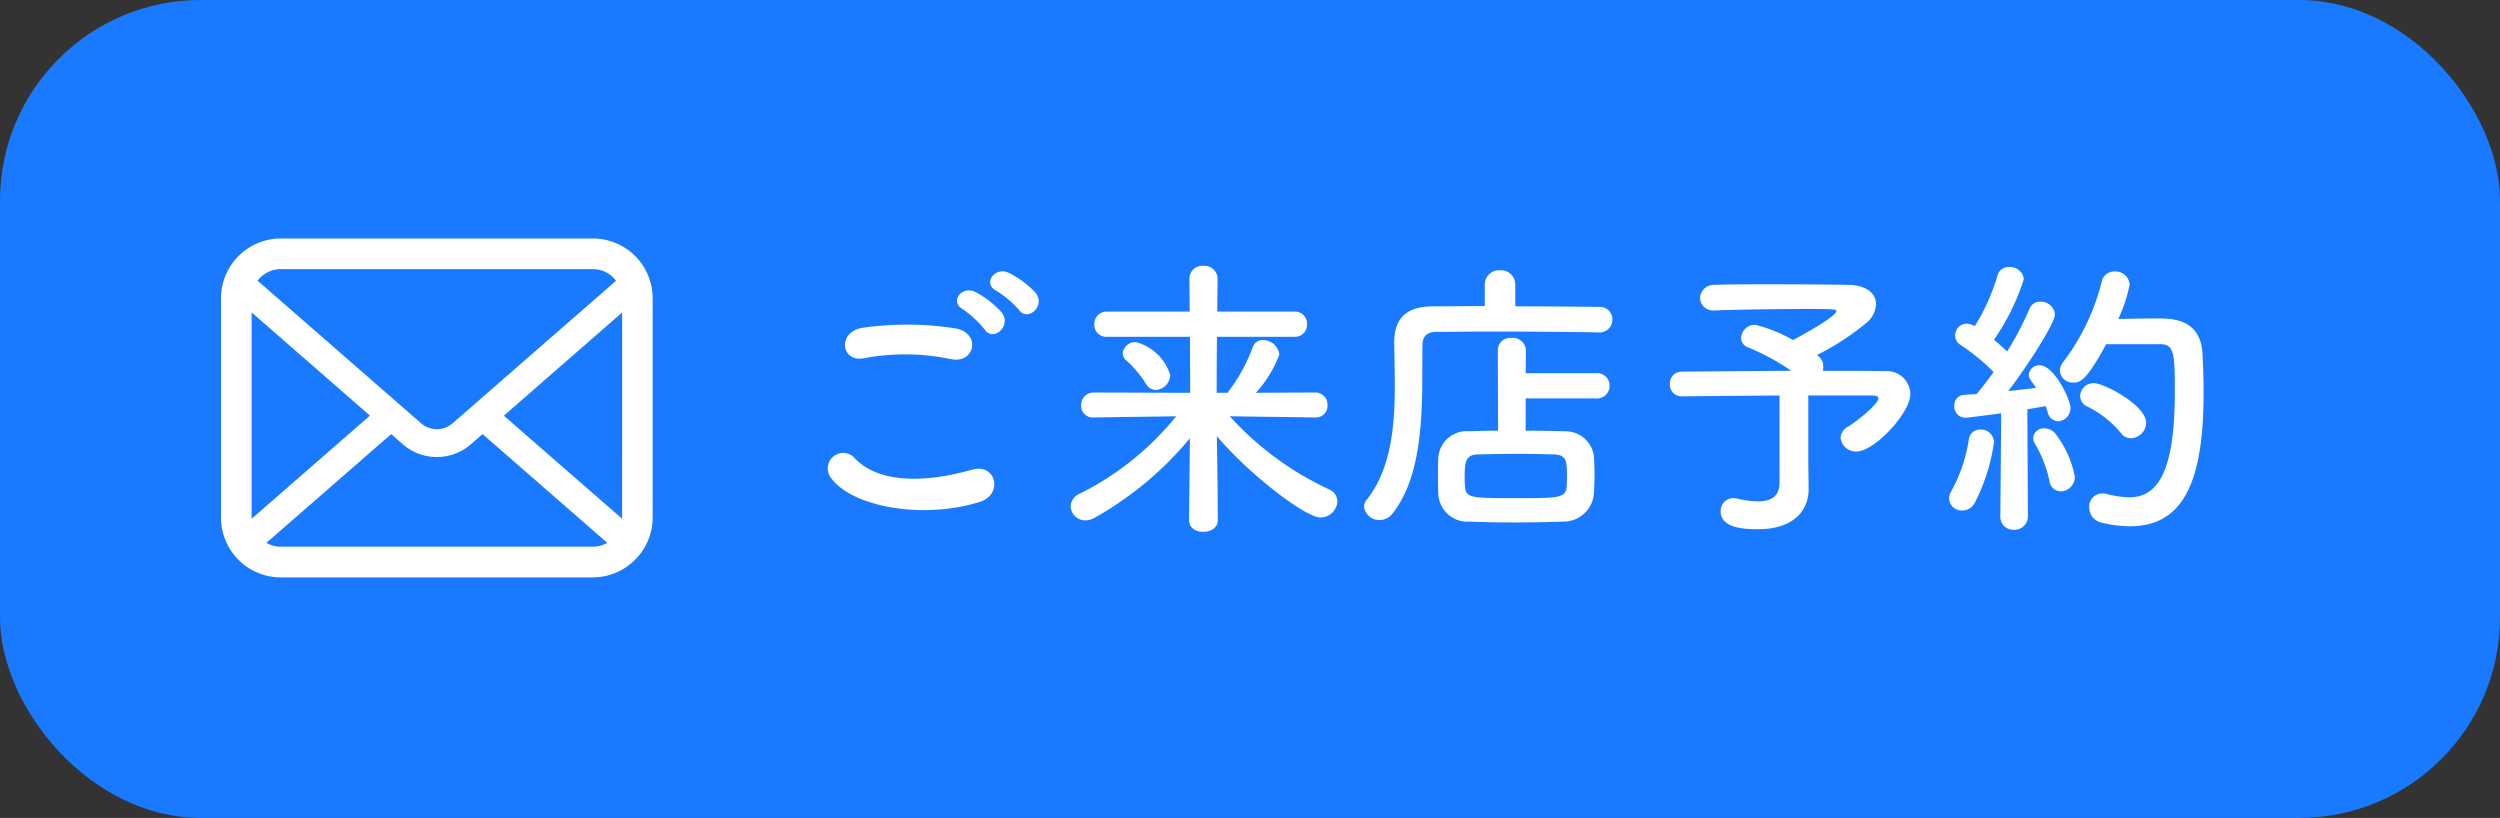
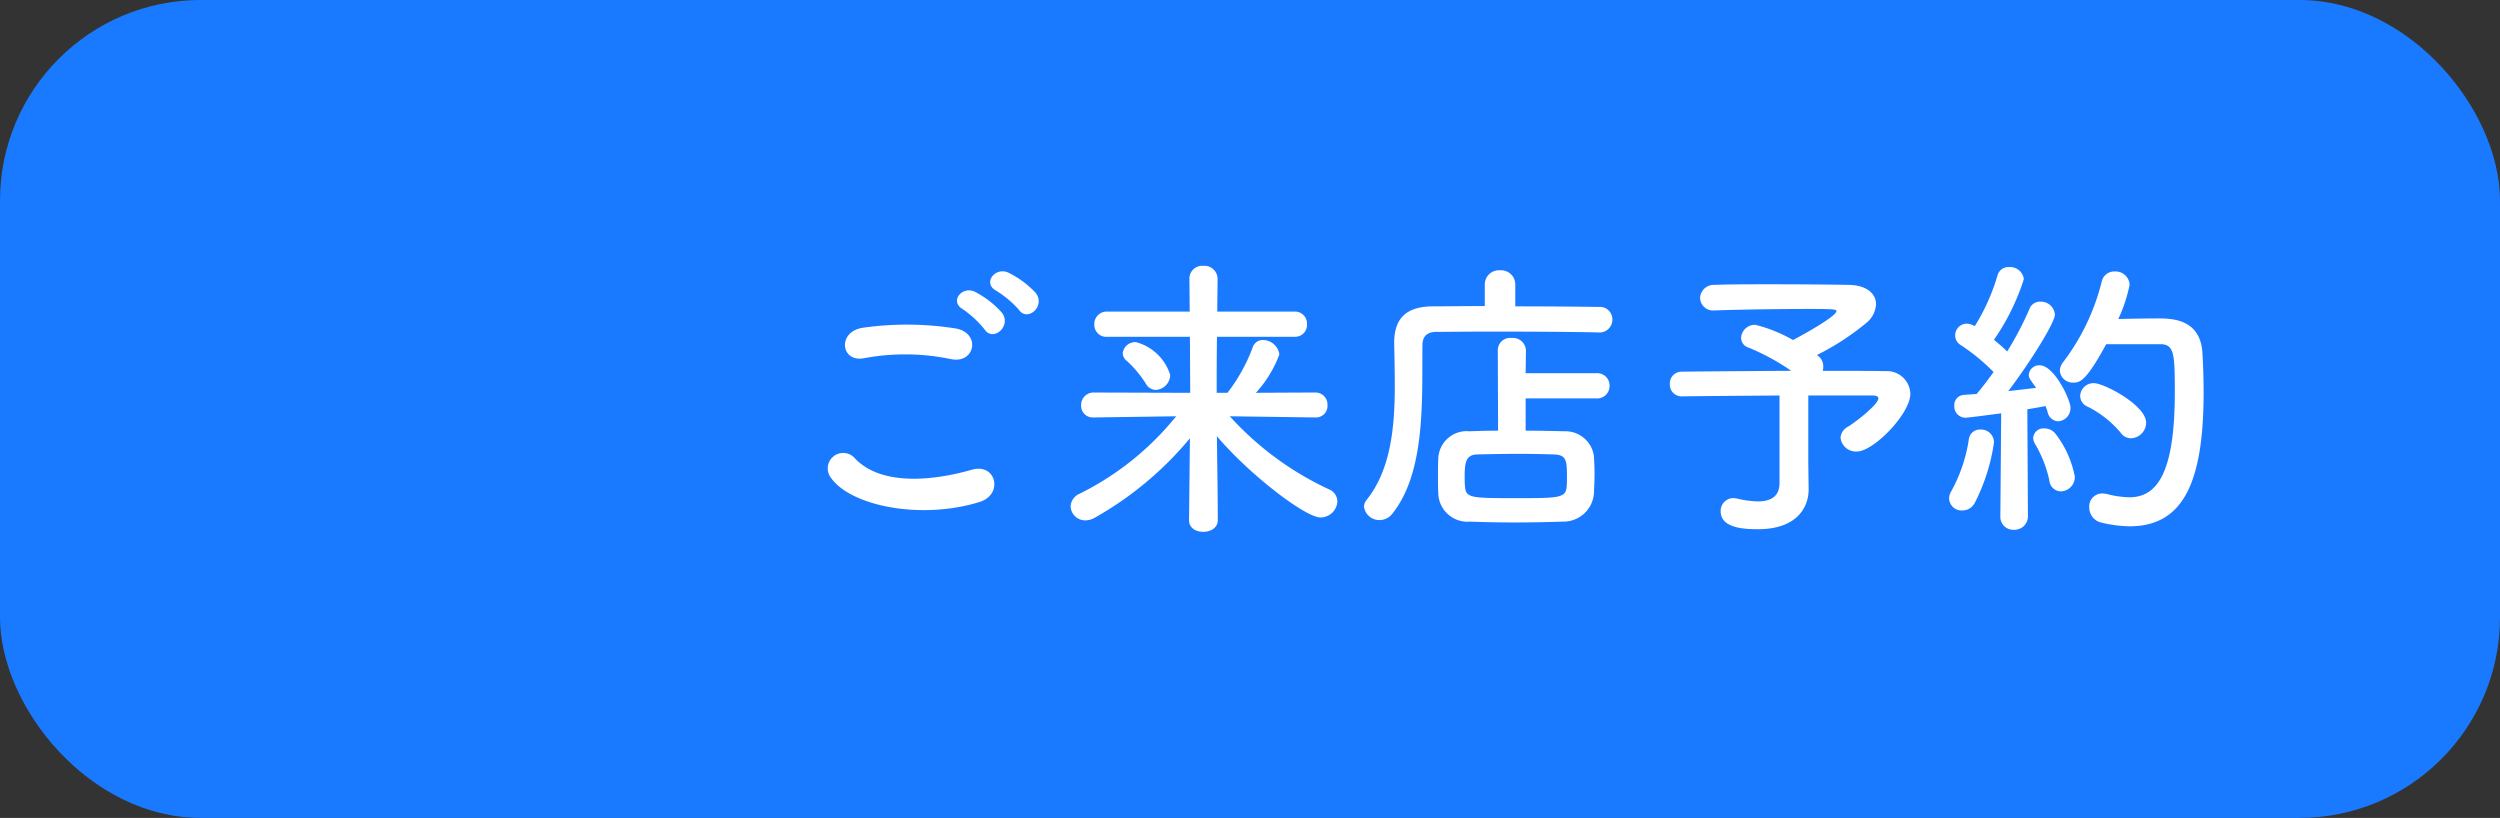
<svg xmlns="http://www.w3.org/2000/svg" id="グループ_366" data-name="グループ 366" width="162" height="53" viewBox="0 0 162 53">
  <rect x="0" y="0" width="162" height="53" fill="#333333" stroke="none" />
  <defs>
    <clipPath id="clip-path">
      <rect id="長方形_513" data-name="長方形 513" width="27.972" height="21.956" fill="#fff" />
    </clipPath>
  </defs>
  <rect id="長方形_553" data-name="長方形 553" width="162" height="53" rx="13" fill="#197aff" />
  <g id="グループ_308" data-name="グループ 308" transform="translate(14.32 15.455)">
    <g id="グループ_286" data-name="グループ 286" clip-path="url(#clip-path)">
-       <path id="パス_416" data-name="パス 416" d="M27.9,3.126a3.869,3.869,0,0,0-.8-1.7,3.336,3.336,0,0,0-.263-.292A3.872,3.872,0,0,0,24.092,0H3.88A3.877,3.877,0,0,0,1.137,1.137a3.407,3.407,0,0,0-.263.292,3.823,3.823,0,0,0-.8,1.7A3.753,3.753,0,0,0,0,3.88v14.2a3.858,3.858,0,0,0,.321,1.541,3.8,3.8,0,0,0,.815,1.2c.087.087.173.166.267.246a3.877,3.877,0,0,0,2.476.892H24.092a3.852,3.852,0,0,0,2.476-.9,3.351,3.351,0,0,0,.267-.242,3.883,3.883,0,0,0,.819-1.2v0a3.839,3.839,0,0,0,.318-1.537V3.88a3.987,3.987,0,0,0-.072-.755M2.541,2.541A1.874,1.874,0,0,1,3.88,1.985H24.092A1.864,1.864,0,0,1,25.6,2.74L15.008,11.973a1.555,1.555,0,0,1-2.043,0L2.375,2.736a1.432,1.432,0,0,1,.166-.195M1.985,18.076V4.79l7.666,6.688L1.989,18.159a.567.567,0,0,1,0-.083m22.107,1.895H3.88a1.869,1.869,0,0,1-.938-.249l8.085-7.046.755.657a3.359,3.359,0,0,0,4.414,0l.754-.657,8.081,7.046a1.871,1.871,0,0,1-.939.249m1.9-1.895a.591.591,0,0,1,0,.083l-7.663-6.677,7.666-6.688Z" fill="#fff" />
-     </g>
+       </g>
  </g>
  <path id="パス_506" data-name="パス 506" d="M-30.97-12.92c.551.8,1.748-.247,1.083-1.1a6.108,6.108,0,0,0-1.767-1.311c-.855-.4-1.71.684-.779,1.178A6.554,6.554,0,0,1-30.97-12.92Zm-1.1.19A6.1,6.1,0,0,0-33.8-14.079c-.836-.437-1.71.608-.8,1.121a6.62,6.62,0,0,1,1.406,1.311C-32.661-10.83-31.426-11.856-32.072-12.73Zm-3.306,3c1.539.323,1.957-1.634.361-1.976a20.172,20.172,0,0,0-6.061-.057c-1.691.247-1.444,2.261.057,1.976A14.445,14.445,0,0,1-35.378-9.728Zm1.862,9.253C-31.977-.95-32.433-3-34.01-2.565c-2.869.817-5.947.95-7.562-.7a1,1,0,0,0-1.577,1.235C-41.838-.19-37.278.7-33.516-.475Zm21.774-5.472a.746.746,0,0,0,.76-.8.777.777,0,0,0-.779-.817l-3.857.019a7.632,7.632,0,0,0,1.52-2.489,1.086,1.086,0,0,0-1.064-.931.682.682,0,0,0-.665.475,11.116,11.116,0,0,1-1.634,2.945h-.7c0-1.216,0-2.413.019-3.629h5.054a.767.767,0,0,0,.779-.817.777.777,0,0,0-.779-.817h-5.035c0-.722.019-1.425.019-2.147a.851.851,0,0,0-.931-.817.827.827,0,0,0-.893.817l.019,2.147H-25.27a.8.8,0,0,0-.817.836.772.772,0,0,0,.817.8h5.377l.019,3.629-6.251-.019a.8.8,0,0,0-.817.836.752.752,0,0,0,.8.779h.019l5.339-.076a18.72,18.72,0,0,1-6.251,5.016.94.94,0,0,0-.589.817.95.95,0,0,0,.969.912,1.244,1.244,0,0,0,.627-.19A22.075,22.075,0,0,0-19.893-4.6L-19.95.7V.722c0,.494.456.741.912.741.475,0,.95-.247.95-.76,0-1.824-.038-3.629-.057-5.434C-15.979-2.185-12.388.532-11.438.532a1.1,1.1,0,0,0,1.1-1.026.864.864,0,0,0-.551-.8,20.064,20.064,0,0,1-6.422-4.731l5.548.076ZM-22.1-7.733a.993.993,0,0,0,.931-.969,3.177,3.177,0,0,0-2.223-2.128.821.821,0,0,0-.855.7.659.659,0,0,0,.285.532,7.242,7.242,0,0,1,1.216,1.463A.75.75,0,0,0-22.1-7.733Zm28.538.551A.808.808,0,0,0,7.3-8a.8.8,0,0,0-.855-.817H1.862L1.881-10.3a.847.847,0,0,0-.931-.8.8.8,0,0,0-.893.8L.076-5.092c-.684,0-1.33.019-1.862.038A1.844,1.844,0,0,0-3.8-3.268c-.019.418-.019.779-.019,1.2,0,.285,0,.627.019,1.026A1.89,1.89,0,0,0-1.748.8C-.855.836.133.855,1.159.855S3.249.836,4.275.8A1.977,1.977,0,0,0,6.289-1.064c.019-.437.038-.836.038-1.216s-.019-.76-.038-1.14A1.866,1.866,0,0,0,4.37-5.054c-.741-.019-1.615-.038-2.508-.038v-2.09Zm.152-4.275a.834.834,0,0,0,.893-.836.809.809,0,0,0-.893-.817c-1.178-.019-3.268-.038-5.4-.038v-1.406a.921.921,0,0,0-.988-.931.921.921,0,0,0-.988.931v1.387c-1.311,0-2.508.019-3.4.019-1.729.019-2.47.817-2.47,2.356v.057c.019.874.038,1.8.038,2.736,0,2.641-.247,5.415-1.824,7.391a.752.752,0,0,0-.171.437A1,1,0,0,0-7.6.7,1.057,1.057,0,0,0-6.745.247C-4.6-2.489-4.864-7.144-4.826-10.621c0-.532.247-.874.912-.874.741,0,2.033-.019,3.5-.019,2.527,0,5.548.019,6.992.057ZM4.522-1.5c-.038.779-.513.779-3.211.779-3.021,0-3.325,0-3.382-.779-.019-.228-.019-.437-.019-.646,0-.95.114-1.387.817-1.406.8-.019,1.786-.038,2.755-.038.8,0,1.577.019,2.2.038.817.019.855.4.855,1.387C4.541-1.957,4.541-1.748,4.522-1.5ZM20.178-3.04V-7.372h4.18c.247,0,.361.076.361.19,0,.4-1.539,1.577-1.957,1.824a.883.883,0,0,0-.494.722,1,1,0,0,0,1.064.893c1.064,0,3.458-2.432,3.458-3.743a1.515,1.515,0,0,0-1.615-1.463c-.608-.019-2.185-.019-4.066-.019a.739.739,0,0,0,.038-.285.841.841,0,0,0-.285-.646.5.5,0,0,1-.114-.1,16.656,16.656,0,0,0,3.23-2.109,1.672,1.672,0,0,0,.589-1.178c0-.684-.608-1.235-1.767-1.254-1.026-.019-3.059-.038-5-.038-1.406,0-2.774,0-3.667.038a.894.894,0,0,0-.969.855.841.841,0,0,0,.931.8h.057c1.463-.057,4.313-.095,6.118-.095,1.653,0,1.729.038,1.729.133,0,.4-2.774,1.862-2.812,1.881a9.433,9.433,0,0,0-2.451-.988.9.9,0,0,0-.912.836.663.663,0,0,0,.494.646,14.726,14.726,0,0,1,2.755,1.5c-2.793.019-5.738.038-7.106.057a.758.758,0,0,0-.76.8.758.758,0,0,0,.76.8h.019c1.273-.019,3.838-.038,6.327-.057V-1.71c0,.76-.418,1.2-1.406,1.2A6.2,6.2,0,0,1,15.6-.684a1.49,1.49,0,0,0-.266-.038A.823.823,0,0,0,14.5.133c0,1.14,1.672,1.159,2.432,1.159,2.413,0,3.268-1.33,3.268-2.584V-1.33Zm22.8-7.657c.912,0,.95.608.95,3.1,0,5.206-1.121,6.821-2.945,6.821a6.148,6.148,0,0,1-1.444-.209,1.9,1.9,0,0,0-.3-.038.836.836,0,0,0-.855.893,1,1,0,0,0,.76.988,8.358,8.358,0,0,0,1.843.247c3.439,0,4.807-2.755,4.807-8.683,0-.988-.038-1.881-.076-2.546-.133-2.223-1.995-2.242-2.907-2.242-.779,0-1.786.019-2.546.038A9.669,9.669,0,0,0,41-14.554a.914.914,0,0,0-.969-.855.826.826,0,0,0-.836.646,14.335,14.335,0,0,1-2.47,5.187.965.965,0,0,0-.247.589.836.836,0,0,0,.893.779c.38,0,.8-.057,2.109-2.489ZM41.1-4.6a1.02,1.02,0,0,0,.969-1.007c0-1.14-2.736-2.565-3.382-2.565a.869.869,0,0,0-.893.836.765.765,0,0,0,.475.684,6.658,6.658,0,0,1,2.166,1.71A.8.8,0,0,0,41.1-4.6ZM32.623.456a.836.836,0,0,0,.874.874.871.871,0,0,0,.912-.893l-.038-6.916c.475-.076.893-.152,1.178-.209a3.016,3.016,0,0,1,.133.38.743.743,0,0,0,.684.608.852.852,0,0,0,.8-.893c0-.494-1.045-2.736-2-2.736a.674.674,0,0,0-.7.608c0,.19.038.247.475.855-.475.057-1.121.133-1.805.209,1.387-1.824,3.021-4.427,3.021-4.959a.908.908,0,0,0-.95-.836.719.719,0,0,0-.7.475,20.735,20.735,0,0,1-1.444,2.755c-.247-.247-.551-.513-.855-.76a14.74,14.74,0,0,0,1.938-3.933.9.9,0,0,0-.95-.779.734.734,0,0,0-.76.551,13.4,13.4,0,0,1-1.463,3.268l-.1-.038a1,1,0,0,0-.437-.114.758.758,0,0,0-.741.76.718.718,0,0,0,.361.627,12.885,12.885,0,0,1,2.128,1.748c-.38.532-.76,1.026-1.1,1.425-.323.019-.589.038-.836.057a.657.657,0,0,0-.608.7.73.73,0,0,0,.7.779c.228,0,2.318-.285,2.337-.285L32.623.437Zm3.914-1.615a.933.933,0,0,0,.912-.95A6.5,6.5,0,0,0,36.157-4.94a.911.911,0,0,0-.684-.3.667.667,0,0,0-.722.608.768.768,0,0,0,.133.418A8.019,8.019,0,0,1,35.8-1.862.763.763,0,0,0,36.537-1.159Zm-5.6.8a12.382,12.382,0,0,0,1.273-3.971.838.838,0,0,0-.874-.836.726.726,0,0,0-.76.665,9.947,9.947,0,0,1-1.14,3.344.951.951,0,0,0-.133.475.809.809,0,0,0,.855.76A.888.888,0,0,0,30.932-.361Z" transform="translate(97 33)" fill="#fff" />
</svg>